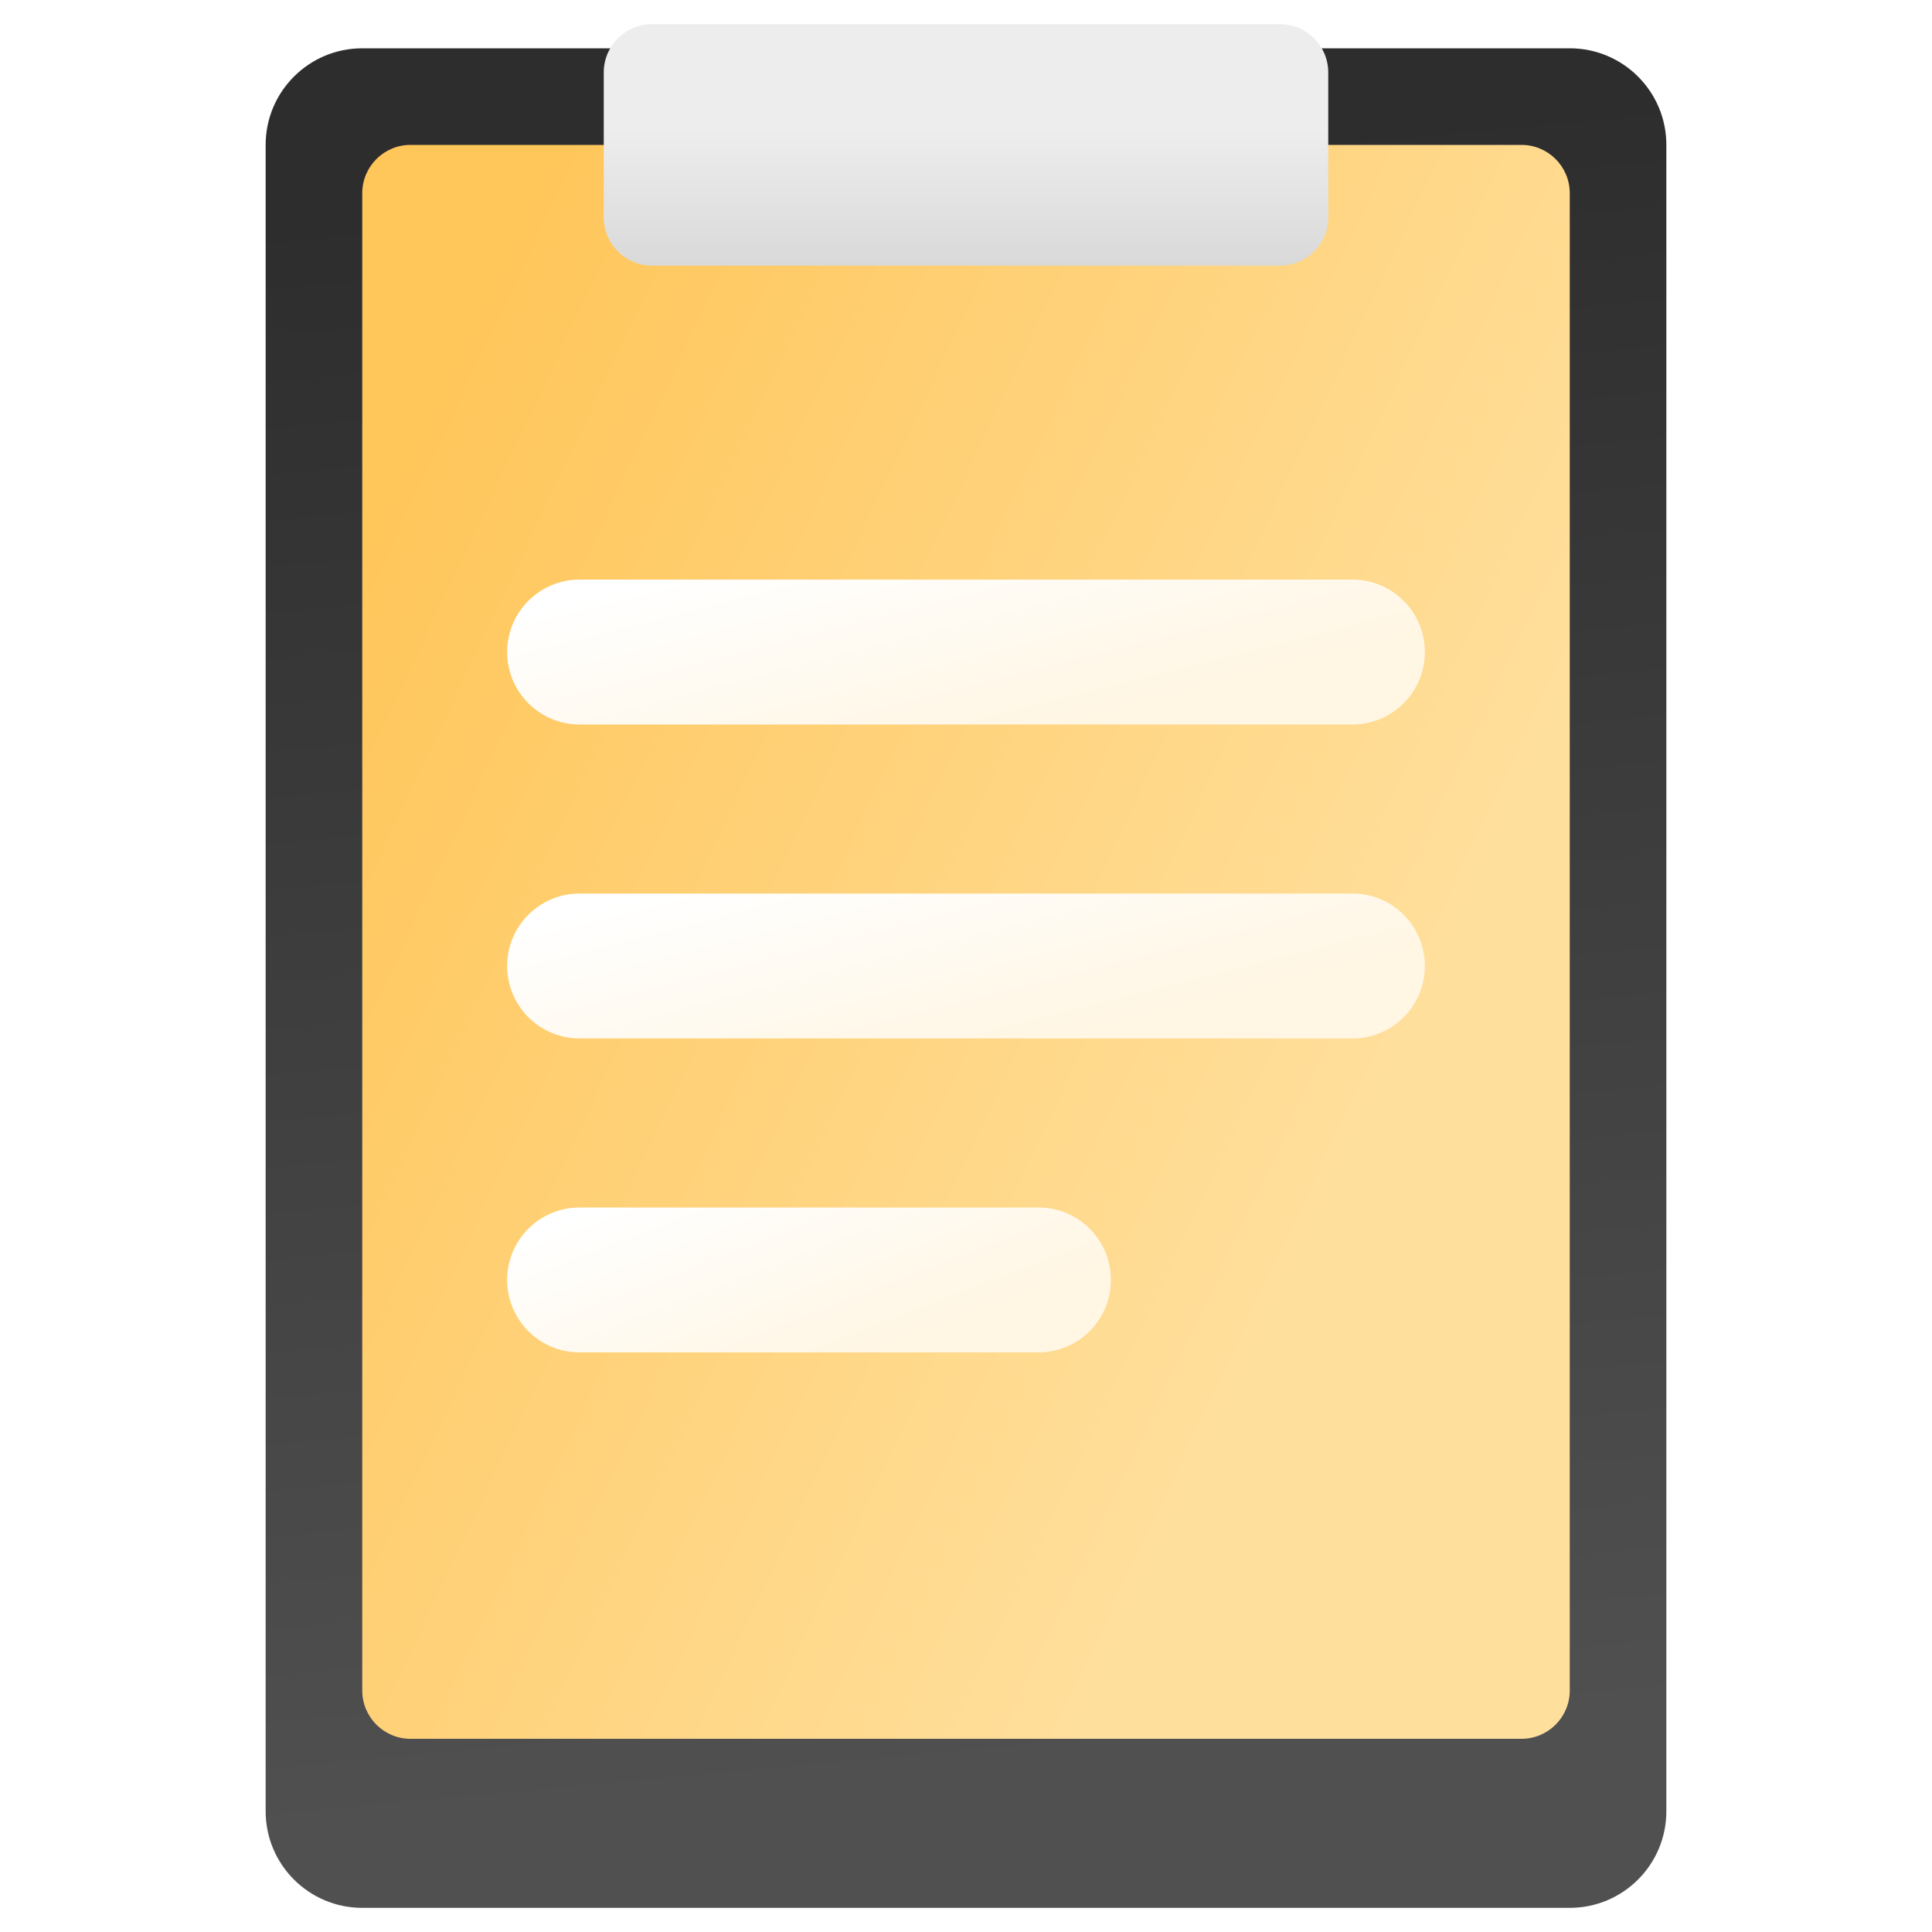
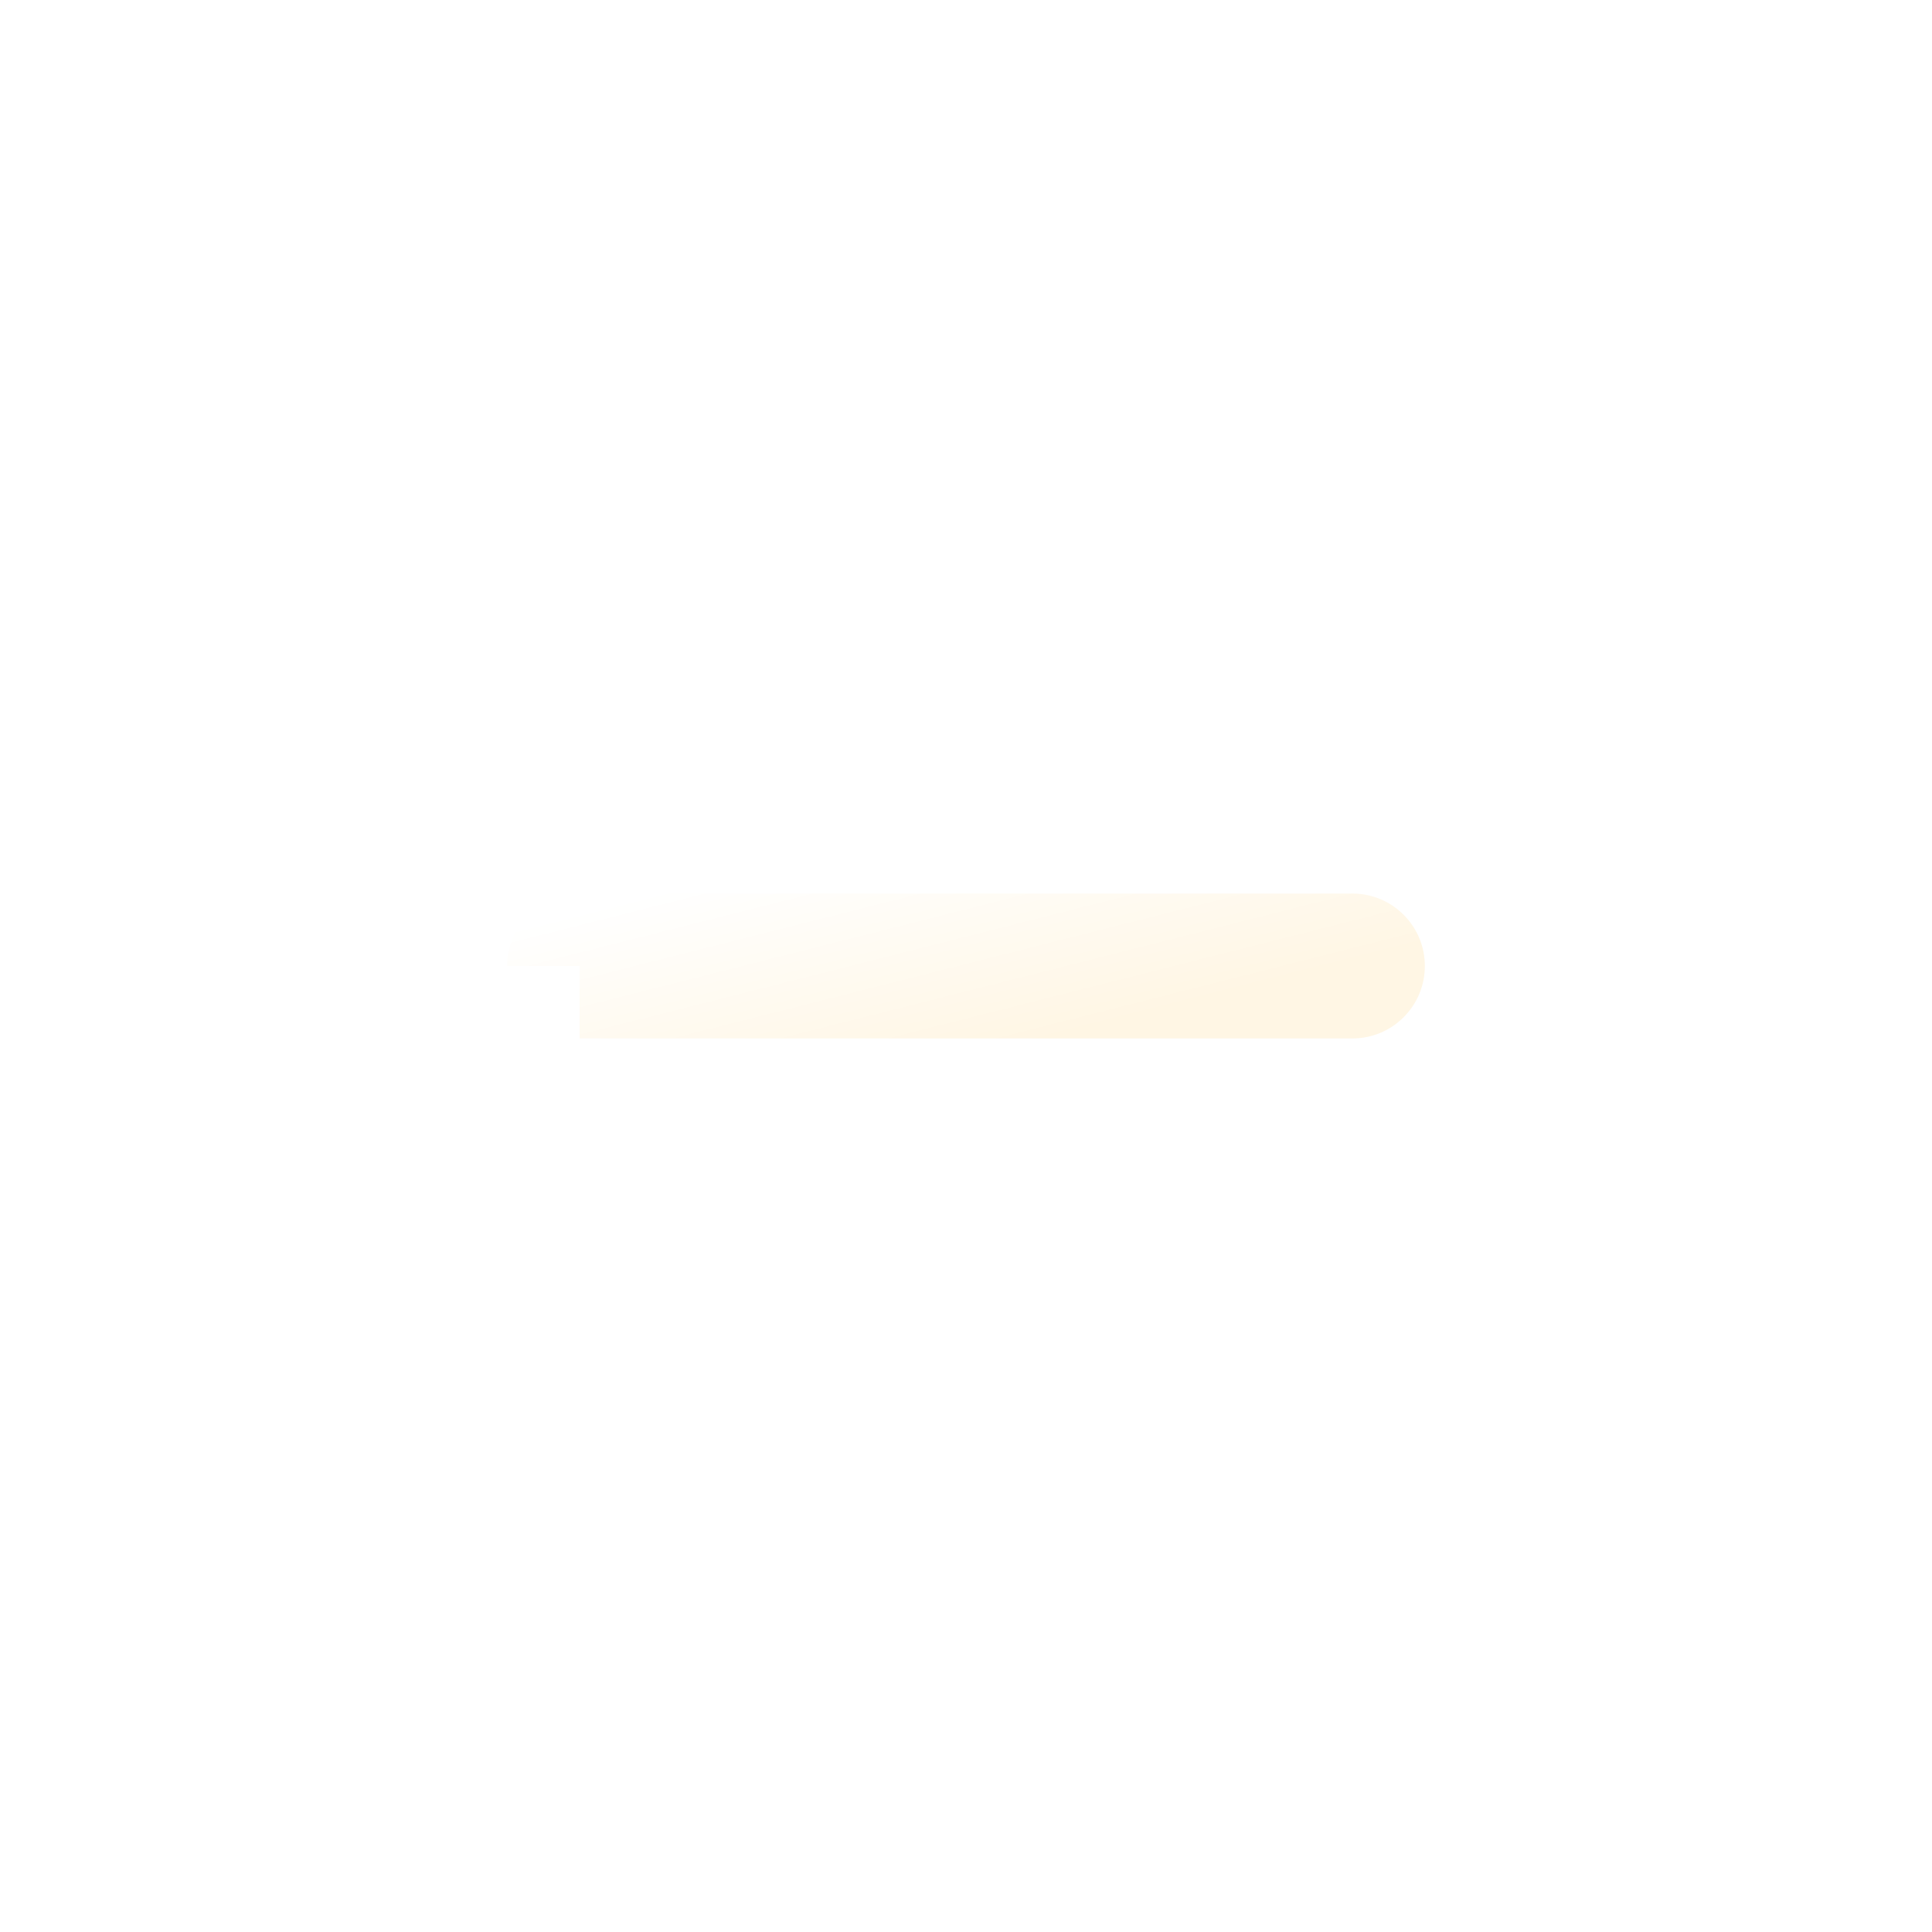
<svg xmlns="http://www.w3.org/2000/svg" width="80" height="80" viewBox="0 0 80 80" fill="none">
  <g filter="url(#filter0_i_3582_811)">
-     <path d="M11 7C11 4.791 12.791 3 15 3H65C67.209 3 69 4.791 69 7V76C69 78.209 67.209 80 65 80H15C12.791 80 11 78.209 11 76V7Z" fill="url(#paint0_linear_3582_811)" />
-   </g>
+     </g>
  <g filter="url(#filter1_i_3582_811)">
-     <path d="M15 9C15 7.895 15.895 7 17 7H63C64.105 7 65 7.895 65 9V71C65 72.105 64.105 73 63 73H17C15.895 73 15 72.105 15 71V9Z" fill="url(#paint1_linear_3582_811)" />
-   </g>
+     </g>
  <g filter="url(#filter2_i_3582_811)">
-     <path d="M21 28C21 26.343 22.343 25 24 25H56C57.657 25 59 26.343 59 28V28C59 29.657 57.657 31 56 31H24C22.343 31 21 29.657 21 28V28Z" fill="url(#paint2_linear_3582_811)" />
-   </g>
+     </g>
  <g filter="url(#filter3_i_3582_811)">
-     <path d="M21 41C21 39.343 22.343 38 24 38H56C57.657 38 59 39.343 59 41V41C59 42.657 57.657 44 56 44H24C22.343 44 21 42.657 21 41V41Z" fill="url(#paint3_linear_3582_811)" />
+     <path d="M21 41C21 39.343 22.343 38 24 38H56C57.657 38 59 39.343 59 41V41C59 42.657 57.657 44 56 44H24V41Z" fill="url(#paint3_linear_3582_811)" />
  </g>
  <g filter="url(#filter4_i_3582_811)">
-     <path d="M21 54C21 52.343 22.343 51 24 51H43C44.657 51 46 52.343 46 54V54C46 55.657 44.657 57 43 57H24C22.343 57 21 55.657 21 54V54Z" fill="url(#paint4_linear_3582_811)" />
-   </g>
+     </g>
  <g filter="url(#filter5_i_3582_811)">
-     <path d="M25 2C25 0.895 25.895 0 27 0H53C54.105 0 55 0.895 55 2V8C55 9.105 54.105 10 53 10H27C25.895 10 25 9.105 25 8V2Z" fill="url(#paint5_linear_3582_811)" />
-   </g>
+     </g>
  <defs>
    <filter id="filter0_i_3582_811" x="11" y="2" width="58" height="78" filterUnits="userSpaceOnUse" color-interpolation-filters="sRGB">
      <feFlood flood-opacity="0" result="BackgroundImageFix" />
      <feBlend mode="normal" in="SourceGraphic" in2="BackgroundImageFix" result="shape" />
      <feColorMatrix in="SourceAlpha" type="matrix" values="0 0 0 0 0 0 0 0 0 0 0 0 0 0 0 0 0 0 127 0" result="hardAlpha" />
      <feOffset dy="-1" />
      <feGaussianBlur stdDeviation="2.1" />
      <feComposite in2="hardAlpha" operator="arithmetic" k2="-1" k3="1" />
      <feColorMatrix type="matrix" values="0 0 0 0 0 0 0 0 0 0 0 0 0 0 0 0 0 0 0.82 0" />
      <feBlend mode="normal" in2="shape" result="effect1_innerShadow_3582_811" />
    </filter>
    <filter id="filter1_i_3582_811" x="15" y="6" width="50" height="67" filterUnits="userSpaceOnUse" color-interpolation-filters="sRGB">
      <feFlood flood-opacity="0" result="BackgroundImageFix" />
      <feBlend mode="normal" in="SourceGraphic" in2="BackgroundImageFix" result="shape" />
      <feColorMatrix in="SourceAlpha" type="matrix" values="0 0 0 0 0 0 0 0 0 0 0 0 0 0 0 0 0 0 127 0" result="hardAlpha" />
      <feOffset dy="-1" />
      <feGaussianBlur stdDeviation="1.4" />
      <feComposite in2="hardAlpha" operator="arithmetic" k2="-1" k3="1" />
      <feColorMatrix type="matrix" values="0 0 0 0 0.829 0 0 0 0 0.579 0 0 0 0 0.081 0 0 0 0.46 0" />
      <feBlend mode="normal" in2="shape" result="effect1_innerShadow_3582_811" />
    </filter>
    <filter id="filter2_i_3582_811" x="21" y="24" width="38" height="7" filterUnits="userSpaceOnUse" color-interpolation-filters="sRGB">
      <feFlood flood-opacity="0" result="BackgroundImageFix" />
      <feBlend mode="normal" in="SourceGraphic" in2="BackgroundImageFix" result="shape" />
      <feColorMatrix in="SourceAlpha" type="matrix" values="0 0 0 0 0 0 0 0 0 0 0 0 0 0 0 0 0 0 127 0" result="hardAlpha" />
      <feOffset dy="-1" />
      <feGaussianBlur stdDeviation="1.4" />
      <feComposite in2="hardAlpha" operator="arithmetic" k2="-1" k3="1" />
      <feColorMatrix type="matrix" values="0 0 0 0 0.829 0 0 0 0 0.579 0 0 0 0 0.081 0 0 0 0.46 0" />
      <feBlend mode="normal" in2="shape" result="effect1_innerShadow_3582_811" />
    </filter>
    <filter id="filter3_i_3582_811" x="21" y="37" width="38" height="7" filterUnits="userSpaceOnUse" color-interpolation-filters="sRGB">
      <feFlood flood-opacity="0" result="BackgroundImageFix" />
      <feBlend mode="normal" in="SourceGraphic" in2="BackgroundImageFix" result="shape" />
      <feColorMatrix in="SourceAlpha" type="matrix" values="0 0 0 0 0 0 0 0 0 0 0 0 0 0 0 0 0 0 127 0" result="hardAlpha" />
      <feOffset dy="-1" />
      <feGaussianBlur stdDeviation="1.4" />
      <feComposite in2="hardAlpha" operator="arithmetic" k2="-1" k3="1" />
      <feColorMatrix type="matrix" values="0 0 0 0 0.829 0 0 0 0 0.579 0 0 0 0 0.081 0 0 0 0.46 0" />
      <feBlend mode="normal" in2="shape" result="effect1_innerShadow_3582_811" />
    </filter>
    <filter id="filter4_i_3582_811" x="21" y="50" width="25" height="7" filterUnits="userSpaceOnUse" color-interpolation-filters="sRGB">
      <feFlood flood-opacity="0" result="BackgroundImageFix" />
      <feBlend mode="normal" in="SourceGraphic" in2="BackgroundImageFix" result="shape" />
      <feColorMatrix in="SourceAlpha" type="matrix" values="0 0 0 0 0 0 0 0 0 0 0 0 0 0 0 0 0 0 127 0" result="hardAlpha" />
      <feOffset dy="-1" />
      <feGaussianBlur stdDeviation="1.4" />
      <feComposite in2="hardAlpha" operator="arithmetic" k2="-1" k3="1" />
      <feColorMatrix type="matrix" values="0 0 0 0 0.829 0 0 0 0 0.579 0 0 0 0 0.081 0 0 0 0.46 0" />
      <feBlend mode="normal" in2="shape" result="effect1_innerShadow_3582_811" />
    </filter>
    <filter id="filter5_i_3582_811" x="25" y="0" width="30" height="11" filterUnits="userSpaceOnUse" color-interpolation-filters="sRGB">
      <feFlood flood-opacity="0" result="BackgroundImageFix" />
      <feBlend mode="normal" in="SourceGraphic" in2="BackgroundImageFix" result="shape" />
      <feColorMatrix in="SourceAlpha" type="matrix" values="0 0 0 0 0 0 0 0 0 0 0 0 0 0 0 0 0 0 127 0" result="hardAlpha" />
      <feOffset dy="1" />
      <feGaussianBlur stdDeviation="1.5" />
      <feComposite in2="hardAlpha" operator="arithmetic" k2="-1" k3="1" />
      <feColorMatrix type="matrix" values="0 0 0 0 0 0 0 0 0 0 0 0 0 0 0 0 0 0 0.36 0" />
      <feBlend mode="normal" in2="shape" result="effect1_innerShadow_3582_811" />
    </filter>
    <linearGradient id="paint0_linear_3582_811" x1="33.865" y1="8.022" x2="40.006" y2="74.42" gradientUnits="userSpaceOnUse">
      <stop stop-color="#2E2D2D" />
      <stop offset="1" stop-color="#505051" />
    </linearGradient>
    <linearGradient id="paint1_linear_3582_811" x1="18.472" y1="16.263" x2="61.702" y2="36.674" gradientUnits="userSpaceOnUse">
      <stop stop-color="#FFC65A" />
      <stop offset="1" stop-color="#FFDF9C" />
    </linearGradient>
    <linearGradient id="paint2_linear_3582_811" x1="23.639" y1="25.842" x2="26.062" y2="35.407" gradientUnits="userSpaceOnUse">
      <stop stop-color="white" />
      <stop offset="1" stop-color="#FFF6E4" />
    </linearGradient>
    <linearGradient id="paint3_linear_3582_811" x1="23.639" y1="38.842" x2="26.062" y2="48.407" gradientUnits="userSpaceOnUse">
      <stop stop-color="white" />
      <stop offset="1" stop-color="#FFF6E4" />
    </linearGradient>
    <linearGradient id="paint4_linear_3582_811" x1="22.736" y1="51.842" x2="26.15" y2="60.707" gradientUnits="userSpaceOnUse">
      <stop stop-color="white" />
      <stop offset="1" stop-color="#FFF6E4" />
    </linearGradient>
    <linearGradient id="paint5_linear_3582_811" x1="40.517" y1="4.444" x2="40.517" y2="11.667" gradientUnits="userSpaceOnUse">
      <stop stop-color="#EDEDED" />
      <stop offset="1" stop-color="#D3D3D3" />
    </linearGradient>
  </defs>
</svg>